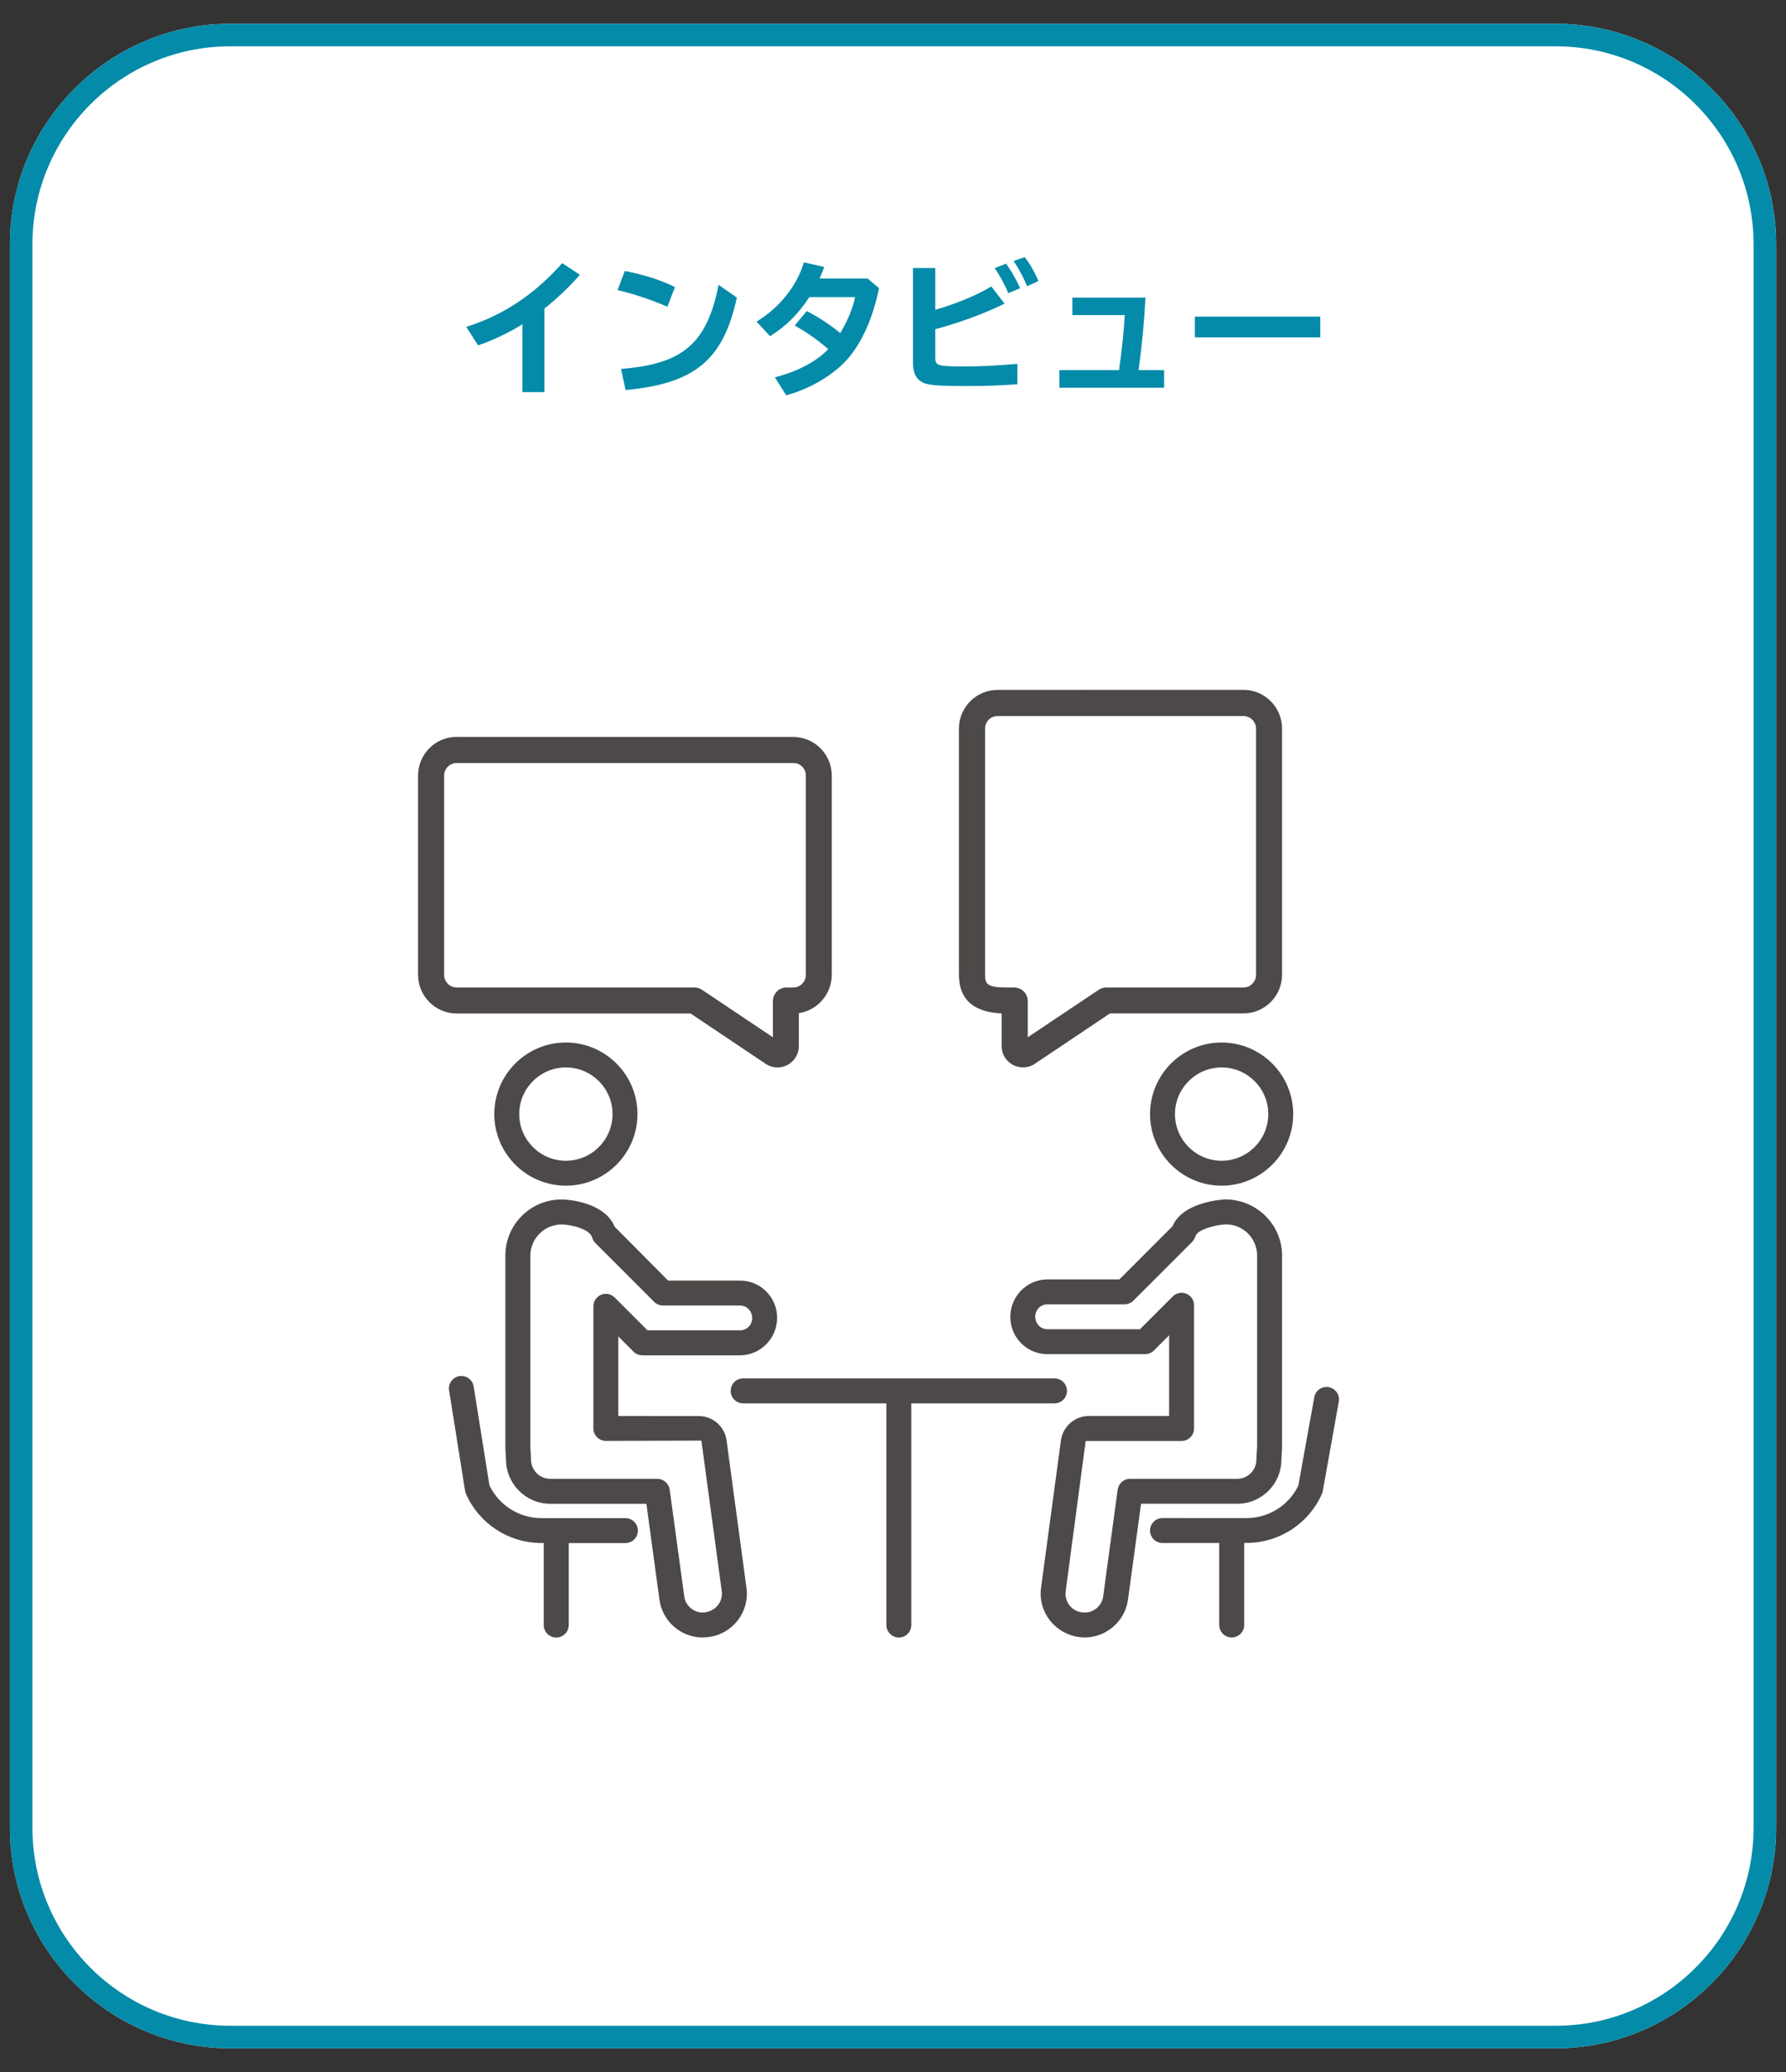
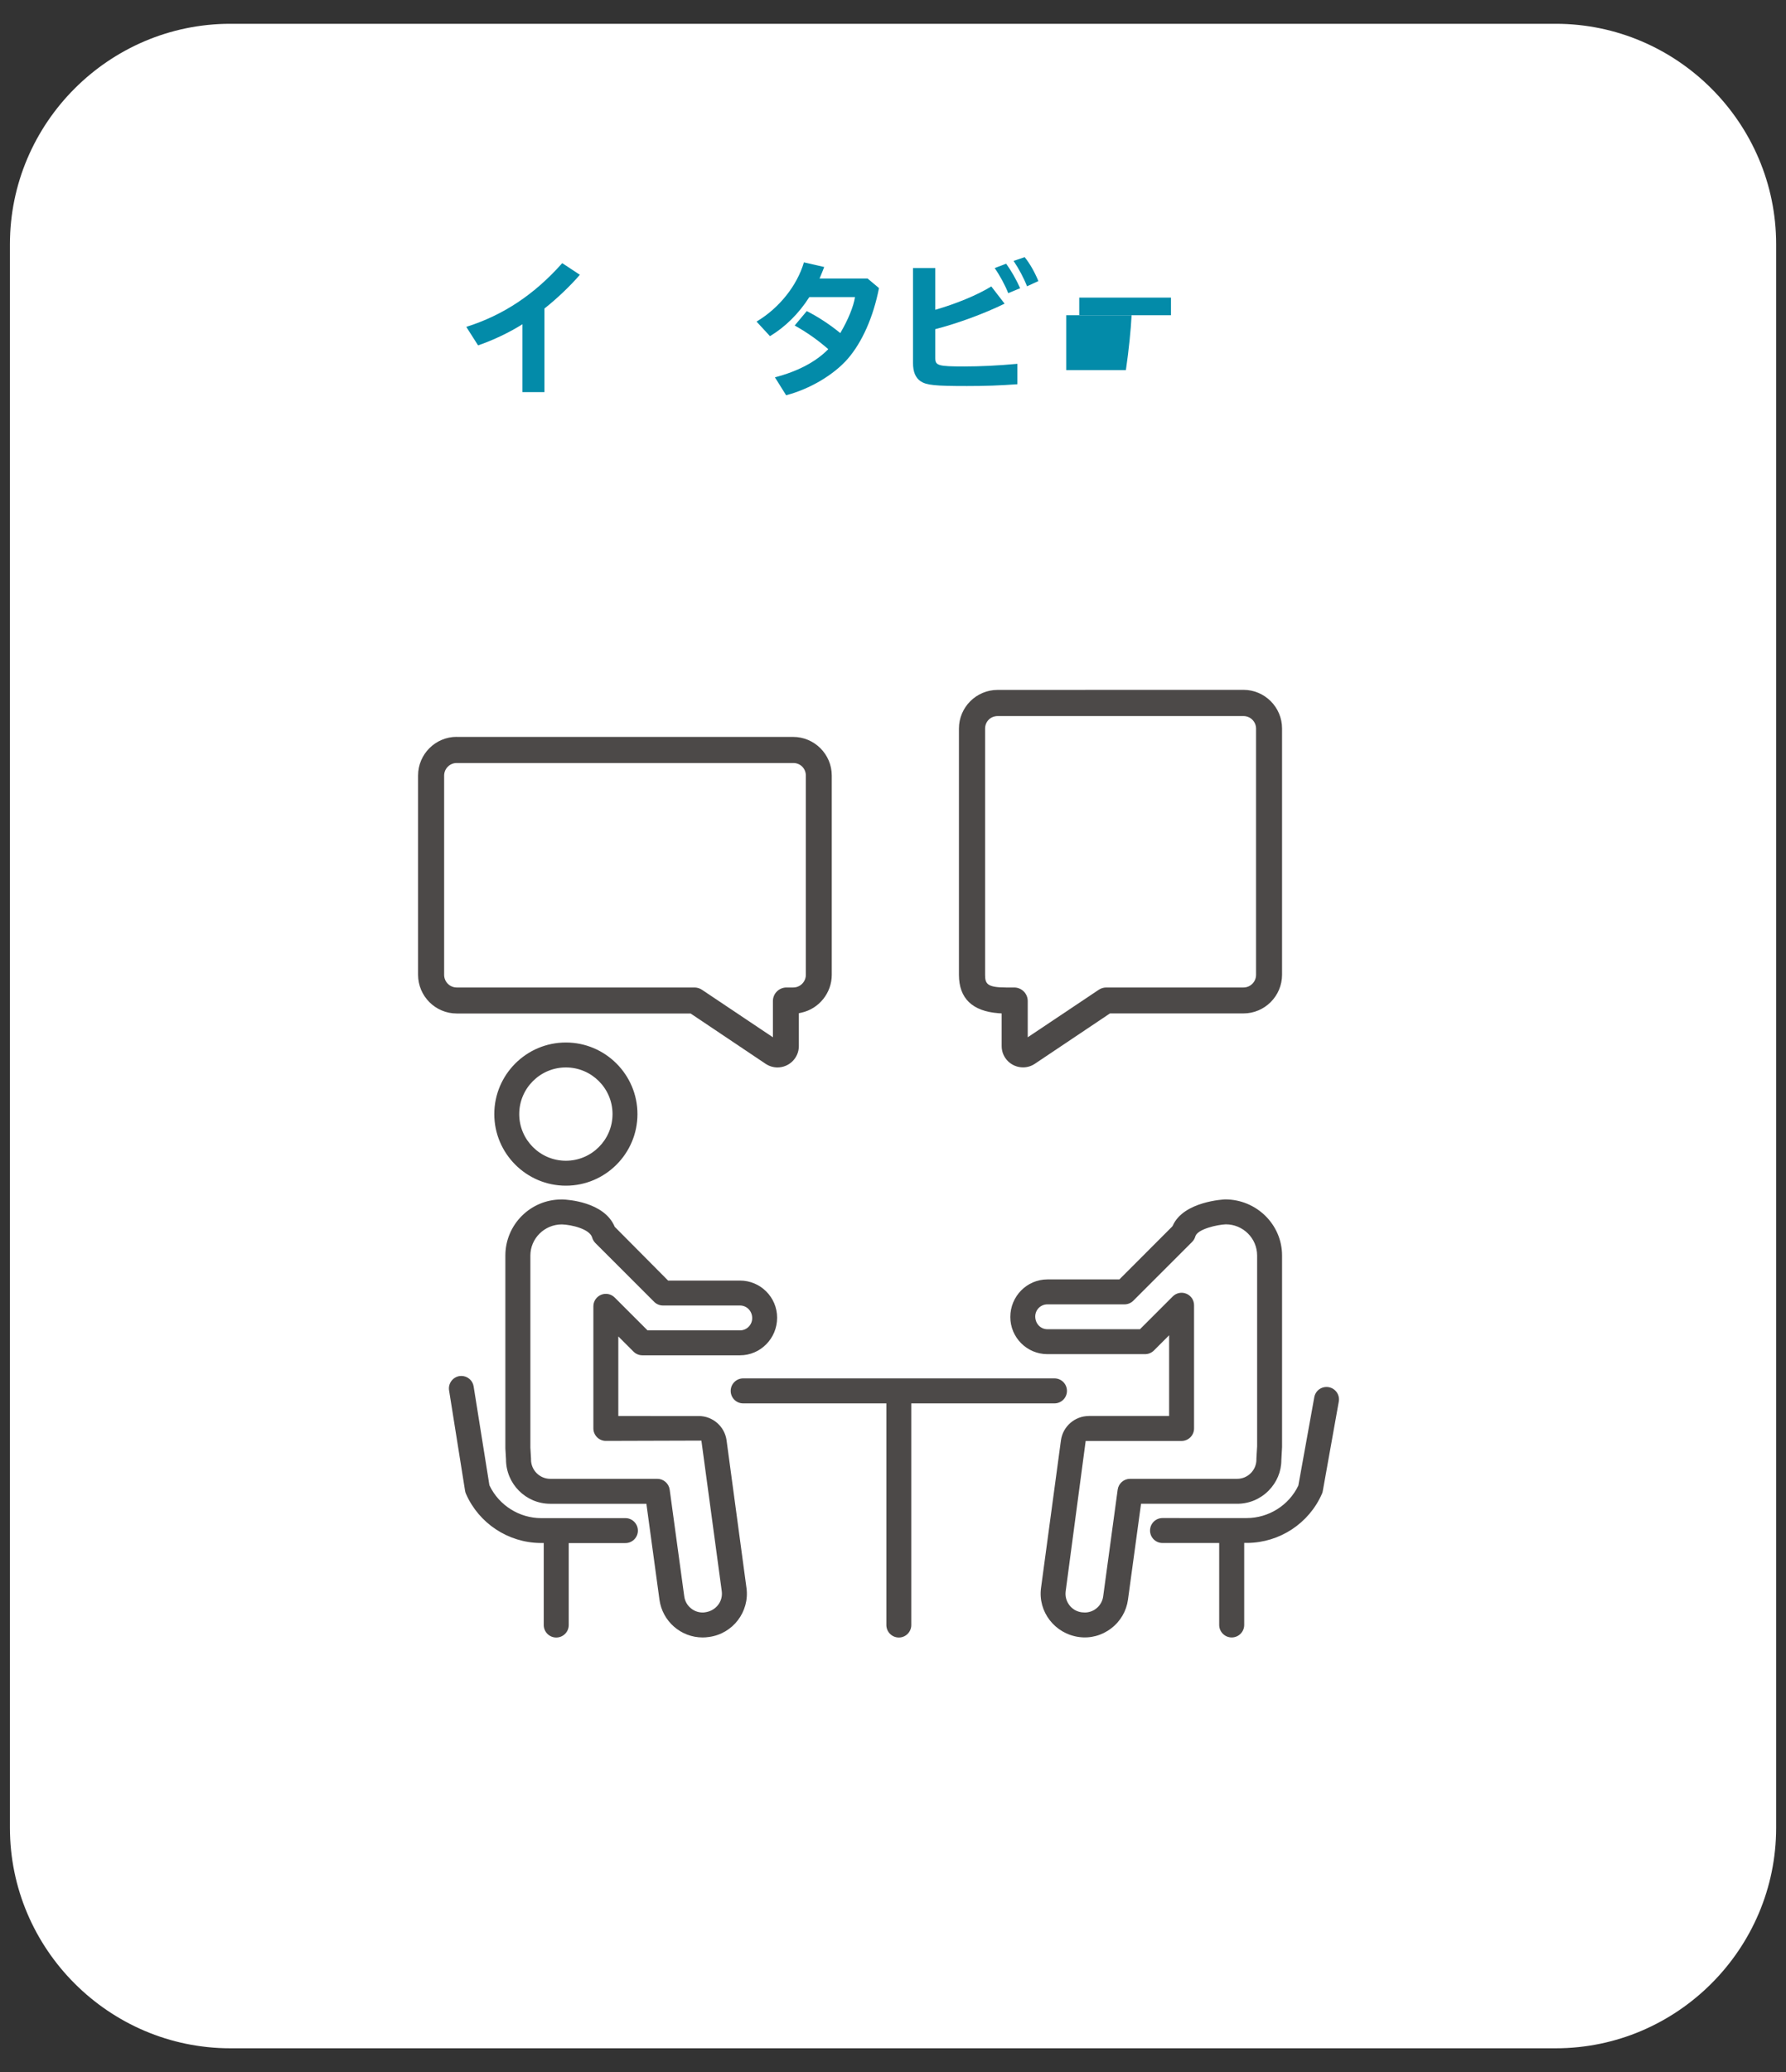
<svg xmlns="http://www.w3.org/2000/svg" version="1.1" id="レイヤー_1" x="0px" y="0px" width="250px" height="290px" viewBox="0 0 250 290" style="enable-background:new 0 0 250 290;" xml:space="preserve">
  <rect x="0" y="0" width="250" height="290" fill="#333333" stroke="none" />
  <style type="text/css">
	.st0{fill:#FFFFFF;}
	.st1{fill:#038BA9;}
	.st2{fill:#4C4948;}
</style>
  <g id="インタビュー">
    <g>
      <g>
        <path class="st0" d="M248.62,34.18c0-16.97-13.88-30.85-30.85-30.85H32.24c-16.97,0-30.85,13.88-30.85,30.85v221.65     c0,16.97,13.88,30.85,30.85,30.85h185.53c16.97,0,30.85-13.88,30.85-30.85L248.62,34.18L248.62,34.18z" />
      </g>
-       <path class="st1" d="M217.76,6.48c15.27,0,27.7,12.42,27.7,27.7v221.65c0,15.27-12.42,27.7-27.7,27.7H32.24    c-15.27,0-27.7-12.42-27.7-27.7V34.18c0-15.27,12.42-27.7,27.7-27.7L217.76,6.48 M217.76,3.33H32.24    c-16.97,0-30.85,13.88-30.85,30.85v221.65c0,16.97,13.88,30.85,30.85,30.85h185.53c16.97,0,30.85-13.88,30.85-30.85V34.18    C248.62,17.21,234.73,3.33,217.76,3.33L217.76,3.33z" />
    </g>
    <g>
      <g>
        <g>
          <g>
            <path class="st1" d="M73.13,45.38c-1.84,1.16-4.06,2.22-6.21,2.96l-1.65-2.59c5.21-1.65,9.55-4.55,13.43-8.92l2.47,1.63       c-1.39,1.61-3.29,3.41-4.96,4.72v11.7h-3.08V45.38z" />
-             <path class="st1" d="M93.42,42.93c-2.31-1-4.78-1.82-6.98-2.33l1.02-2.67c2.57,0.47,5.16,1.31,7.02,2.25L93.42,42.93z        M86.93,51.63c8.65-0.65,12.04-3.57,13.66-11.76l2.55,1.78c-1.88,8.72-5.88,12.04-15.57,12.94L86.93,51.63z" />
            <path class="st1" d="M123.04,40.32c-0.8,4.06-2.35,7.57-4.39,9.92c-1.98,2.25-5.29,4.21-8.61,5.08l-1.57-2.51       c3.18-0.82,5.76-2.18,7.47-3.94c-1.53-1.33-2.96-2.33-4.7-3.31l1.69-2.02c1.61,0.82,3.23,1.88,4.69,3.08       c1.08-1.82,1.86-3.72,2.06-5.04h-6.39c-1.49,2.33-3.37,4.18-5.51,5.47l-1.88-2.04c3.16-1.88,5.67-5.02,6.63-8.29l2.84,0.65       c-0.16,0.43-0.33,0.86-0.65,1.61h6.72L123.04,40.32z" />
            <path class="st1" d="M130.92,37.52v5.84c2.96-0.86,5.88-2.06,7.84-3.27l1.86,2.41c-2.78,1.37-6.61,2.78-9.7,3.57v4.06       c0,1.04,0.43,1.16,4.06,1.16c2.22,0,4.74-0.12,7.43-0.37v2.86c-2.55,0.18-4.47,0.25-7.06,0.25c-4.49,0-5.65-0.12-6.49-0.67       c-0.71-0.49-1.06-1.31-1.06-2.57V37.52H130.92z M141.13,41.03c-0.43-1.1-1.18-2.49-1.9-3.51l1.61-0.61       c0.67,0.92,1.41,2.2,1.96,3.43L141.13,41.03z M143.76,40.07c-0.45-1.16-1.14-2.45-1.88-3.55l1.55-0.53       c0.71,0.88,1.39,2.06,1.92,3.35L143.76,40.07z" />
-             <path class="st1" d="M160.34,41.65c-0.18,3.43-0.45,6.29-0.96,10.15h3.57v2.47h-14.66V51.8h8.35c0.41-2.78,0.71-5.82,0.8-7.7       h-7.33v-2.45H160.34z" />
-             <path class="st1" d="M184.81,44.32v2.9h-17.56v-2.9H184.81z" />
+             <path class="st1" d="M160.34,41.65h3.57v2.47h-14.66V51.8h8.35c0.41-2.78,0.71-5.82,0.8-7.7       h-7.33v-2.45H160.34z" />
          </g>
        </g>
      </g>
    </g>
    <g>
      <g>
        <g>
          <g>
            <g>
              <g>
                <path class="st2" d="M79.21,145.75c-5.61,0-10.18,4.57-10.18,10.18c0,5.61,4.57,10.18,10.18,10.18s10.18-4.57,10.18-10.18         S84.82,145.75,79.21,145.75z M79.21,162.31c-3.52,0-6.38-2.86-6.38-6.38s2.86-6.38,6.38-6.38s6.38,2.86,6.38,6.38         S82.72,162.31,79.21,162.31z" />
                <path class="st0" d="M79.21,166.27c-5.7,0-10.34-4.64-10.34-10.34s4.64-10.34,10.34-10.34s10.34,4.64,10.34,10.34         S84.91,166.27,79.21,166.27z M79.21,145.91c-5.53,0-10.02,4.5-10.02,10.02s4.5,10.02,10.02,10.02         c5.53,0,10.02-4.5,10.02-10.02S84.73,145.91,79.21,145.91z M79.21,162.46c-3.6,0-6.53-2.93-6.53-6.53s2.93-6.53,6.53-6.53         s6.53,2.93,6.53,6.53C85.74,159.53,82.81,162.46,79.21,162.46z M79.21,149.71c-3.43,0-6.22,2.79-6.22,6.22         s2.79,6.22,6.22,6.22s6.22-2.79,6.22-6.22S82.64,149.71,79.21,149.71z" />
              </g>
            </g>
          </g>
          <g>
            <g>
              <g>
                <g>
                  <path class="st2" d="M78.59,167.73c-4.42,0-8.01,3.59-8.01,8.01v26.98l0.09,1.56c0,3.52,2.85,6.36,6.34,6.36h13.32          l1.81,13.29c0.42,3.09,3.08,5.41,6.19,5.41c0.29,0,0.58-0.02,0.93-0.07c3.42-0.46,5.82-3.62,5.36-7.04l-2.79-20.68          c-0.28-2-2.02-3.51-4.04-3.51h-11.1v-10.6l1.86,1.86c0.35,0.35,0.84,0.56,1.35,0.56h13.68c2.95,0,5.35-2.43,5.35-5.41          c0-2.96-2.4-5.36-5.36-5.36h-10l-7.39-7.42c-1.51-3.62-6.81-3.9-7.41-3.92L78.59,167.73z M98.36,225.53          c-0.53,0-1.04-0.17-1.47-0.5c-0.53-0.4-0.86-0.97-0.95-1.62l-2.04-14.94c-0.13-0.94-0.94-1.65-1.88-1.65H77.03          c-1.4,0-2.54-1.14-2.54-2.54c0-0.04,0-0.12,0-0.15l-0.09-1.53v-26.87c0-2.32,1.91-4.2,4.25-4.2h0.01          c1.23,0.04,3.77,0.61,4.08,1.72c0.09,0.32,0.26,0.6,0.49,0.84l8.23,8.23c0.36,0.35,0.85,0.56,1.35,0.56h10.78          c0.87,0,1.55,0.71,1.55,1.61c0,0.86-0.69,1.55-1.54,1.55H90.7l-4.55-4.55c-0.55-0.55-1.36-0.71-2.07-0.41          c-0.71,0.29-1.17,0.98-1.17,1.76v17.09c0,1.05,0.85,1.9,1.9,1.9l13.24-0.04l2.83,20.95c0.09,0.65-0.09,1.3-0.49,1.82          c-0.41,0.52-1.01,0.86-1.7,0.95C98.58,225.53,98.47,225.53,98.36,225.53z" />
                  <path class="st0" d="M98.36,229.5c-3.19,0-5.92-2.39-6.35-5.55l-1.79-13.15H77.03c-3.59,0-6.5-2.92-6.5-6.52l-0.09-1.55          v-26.99c0-4.5,3.66-8.17,8.17-8.17h0.19c0.61,0.02,5.98,0.3,7.55,3.99l7.32,7.35h9.93c3.04,0,5.52,2.48,5.52,5.52          c0,3.07-2.47,5.57-5.5,5.57h-13.7c-0.54,0-1.07-0.22-1.46-0.6l-1.59-1.59v10.06h10.95c2.1,0,3.9,1.57,4.19,3.65l2.79,20.68          c0.47,3.5-1.99,6.74-5.5,7.21C98.95,229.47,98.66,229.5,98.36,229.5z M78.59,167.88L78.59,167.88          c-4.33,0-7.85,3.52-7.85,7.85v26.98l0.09,1.55c0,3.43,2.78,6.21,6.19,6.21h13.46l1.83,13.43c0.41,3.01,3,5.28,6.04,5.28          c0.29,0,0.57-0.02,0.91-0.07c3.33-0.45,5.68-3.53,5.23-6.86l-2.79-20.68c-0.27-1.93-1.94-3.38-3.88-3.38H86.55v-11.14          l2.13,2.13c0.32,0.32,0.77,0.51,1.23,0.51h13.68c2.86,0,5.19-2.36,5.19-5.26c0-2.87-2.33-5.2-5.2-5.2H93.52l-0.05-0.05          l-7.42-7.47c-1.47-3.53-6.68-3.81-7.27-3.83H78.59z M98.36,225.69c-0.57,0-1.11-0.18-1.57-0.53          c-0.56-0.42-0.92-1.04-1.01-1.73l-2.04-14.94c-0.12-0.86-0.86-1.51-1.73-1.51H77.03c-1.49,0-2.7-1.21-2.7-2.7          c0-0.04,0-0.11,0-0.14l-0.09-1.53v-26.88c0-2.4,1.98-4.36,4.41-4.36c1.32,0.04,3.9,0.63,4.24,1.84          c0.08,0.29,0.24,0.55,0.45,0.77l8.23,8.23c0.33,0.33,0.78,0.51,1.23,0.51h10.78c0.96,0,1.71,0.78,1.71,1.77          c0,0.94-0.76,1.71-1.7,1.71H90.64l-0.05-0.05l-4.55-4.55c-0.5-0.5-1.25-0.65-1.9-0.38c-0.65,0.27-1.08,0.9-1.08,1.61v17.09          c0,0.96,0.78,1.75,1.74,1.75l13.38-0.04l2.85,21.08c0.09,0.7-0.09,1.38-0.53,1.94c-0.43,0.55-1.07,0.91-1.8,1.01          C98.59,225.68,98.47,225.69,98.36,225.69z M78.65,171.69c-2.26,0-4.1,1.82-4.1,4.05v26.87l0.09,1.52c0,0.04,0,0.12,0,0.16          c0,1.31,1.07,2.38,2.38,2.38H92c1.03,0,1.9,0.77,2.04,1.78l2.04,14.94c0.08,0.61,0.4,1.14,0.89,1.52          c0.49,0.37,1.09,0.53,1.69,0.45c0.64-0.09,1.21-0.4,1.59-0.89c0.38-0.48,0.54-1.09,0.46-1.7l-2.81-20.81L84.81,202          c-1.14,0-2.06-0.92-2.06-2.06v-17.09c0-0.84,0.5-1.58,1.27-1.9c0.77-0.32,1.65-0.15,2.25,0.45l4.5,4.5h12.83          c0.76,0,1.38-0.63,1.38-1.4c0-0.81-0.61-1.45-1.4-1.45H92.8c-0.54,0-1.07-0.22-1.46-0.6l-8.23-8.23          c-0.25-0.25-0.43-0.56-0.53-0.9C82.3,172.3,79.91,171.73,78.65,171.69z" />
                </g>
              </g>
            </g>
          </g>
        </g>
        <g>
          <g>
            <g>
              <g>
-                 <path class="st2" d="M171,145.75c-5.61,0-10.18,4.57-10.18,10.18c0,5.61,4.57,10.18,10.18,10.18s10.18-4.57,10.18-10.18         S176.61,145.75,171,145.75z M171,162.31c-3.52,0-6.38-2.86-6.38-6.38s2.86-6.38,6.38-6.38s6.38,2.86,6.38,6.38         S174.51,162.31,171,162.31z" />
                <path class="st0" d="M171,166.27c-5.7,0-10.34-4.64-10.34-10.34s4.64-10.34,10.34-10.34s10.34,4.64,10.34,10.34         S176.7,166.27,171,166.27z M171,145.91c-5.53,0-10.02,4.5-10.02,10.02s4.5,10.02,10.02,10.02c5.53,0,10.02-4.5,10.02-10.02         S176.52,145.91,171,145.91z M171,162.46c-3.6,0-6.53-2.93-6.53-6.53s2.93-6.53,6.53-6.53s6.53,2.93,6.53,6.53         C177.53,159.53,174.6,162.46,171,162.46z M171,149.71c-3.43,0-6.22,2.79-6.22,6.22s2.79,6.22,6.22,6.22s6.22-2.79,6.22-6.22         S174.42,149.71,171,149.71z" />
              </g>
            </g>
          </g>
          <g>
            <g>
              <g>
                <path class="st2" d="M152.39,198.03c-2.02,0-3.75,1.52-4.04,3.53l-2.79,20.67c-0.46,3.42,1.98,6.58,5.45,7.05         c3.42,0.47,6.58-1.99,7.04-5.36l1.81-13.29h13.33c1.7,0,3.3-0.67,4.51-1.87c1.18-1.19,1.84-2.74,1.83-4.39l0.1-1.81v-26.83         c0-4.42-3.65-8.01-8.13-8.01c-0.06,0-5.91,0.2-7.47,3.77l-0.07,0.1l-7.33,7.33h-10.01c-2.95,0-5.35,2.43-5.35,5.41         c0,2.95,2.4,5.36,5.35,5.36h13.68c0.5,0,0.99-0.2,1.35-0.56l1.86-1.86v10.75L152.39,198.03L152.39,198.03z M151.85,225.53         c-0.11,0-0.22-0.01-0.42-0.03c-1.34-0.18-2.29-1.42-2.1-2.76l2.79-20.9h13.28c1.05,0,1.9-0.85,1.9-1.9V182.7         c0-0.77-0.46-1.46-1.17-1.76c-0.71-0.3-1.53-0.13-2.07,0.41l-4.55,4.55h-12.89c-0.86,0-1.54-0.71-1.54-1.62         c0-0.85,0.69-1.54,1.54-1.54h10.8c0.5,0,0.99-0.2,1.34-0.56l8.23-8.23c0.23-0.23,0.4-0.52,0.49-0.84         c0.25-0.9,2.85-1.54,4.13-1.57c2.33,0,4.21,1.88,4.21,4.2v26.72l-0.1,1.68c0,0.04,0,0.12,0,0.16c0,1.4-1.14,2.54-2.54,2.54         h-14.99c-0.95,0-1.76,0.71-1.88,1.65l-2.03,14.94C154.11,224.62,153.07,225.53,151.85,225.53z" />
                <path class="st0" d="M151.84,229.5c-0.29,0-0.57-0.02-0.86-0.06c-3.55-0.48-6.06-3.72-5.58-7.23l2.79-20.67         c0.3-2.09,2.1-3.67,4.2-3.67h10.95v-10.21l-1.59,1.59c-0.38,0.38-0.91,0.6-1.46,0.6h-13.68c-3.03,0-5.5-2.47-5.5-5.52         c0-3.07,2.47-5.57,5.5-5.57h9.94l7.33-7.36c1.58-3.63,7.54-3.84,7.6-3.84c4.57,0,8.29,3.66,8.29,8.17v26.83l-0.1,1.82         c0,1.68-0.67,3.27-1.88,4.49c-1.24,1.24-2.88,1.92-4.62,1.92h-13.19l-1.79,13.16c-0.23,1.67-1.1,3.17-2.47,4.22         C154.59,229.04,153.24,229.5,151.84,229.5z M152.39,198.19c-1.94,0-3.61,1.46-3.88,3.39l-2.79,20.67         c-0.45,3.33,1.93,6.41,5.31,6.87c1.61,0.22,3.21-0.21,4.51-1.21c1.3-0.99,2.13-2.42,2.35-4.01l1.83-13.43h13.46         c1.66,0,3.22-0.65,4.39-1.83c1.15-1.16,1.79-2.68,1.79-4.28l0.1-1.82v-26.82c0-4.33-3.58-7.85-7.97-7.85         c-0.05,0-5.82,0.24-7.33,3.68l-0.08,0.12l-7.39,7.4h-10.08c-2.86,0-5.19,2.36-5.19,5.26c0,2.87,2.33,5.2,5.19,5.2h13.68         c0.46,0,0.91-0.19,1.23-0.51l2.13-2.13v11.29h-11.26V198.19z M151.85,225.69c-0.12,0-0.24-0.01-0.44-0.03         c-0.69-0.09-1.31-0.45-1.73-1.01s-0.6-1.24-0.51-1.93l2.8-21.04h13.42c0.96,0,1.75-0.78,1.75-1.75v-17.25         c0-0.71-0.42-1.34-1.08-1.61c-0.65-0.27-1.4-0.12-1.9,0.38l-4.59,4.59h-12.96c-0.95,0-1.7-0.78-1.7-1.78         c0-0.94,0.76-1.7,1.7-1.7h10.8c0.46,0,0.91-0.19,1.23-0.51l8.23-8.23c0.21-0.21,0.37-0.48,0.45-0.77         c0.29-1.04,3.13-1.65,4.27-1.69c2.41,0,4.38,1.96,4.38,4.36v26.72l-0.1,1.69c0,0.04,0,0.11,0,0.15c0,1.49-1.21,2.7-2.7,2.7         h-14.99c-0.87,0-1.61,0.65-1.73,1.51l-2.03,14.94C154.25,224.72,153.14,225.69,151.85,225.69z M152.25,202l-2.77,20.77         c-0.08,0.61,0.08,1.21,0.45,1.7c0.37,0.49,0.91,0.8,1.52,0.88c0.19,0.02,0.3,0.03,0.4,0.03c1.14,0,2.11-0.85,2.27-1.98         l2.03-14.94c0.14-1.02,1.02-1.78,2.04-1.78h14.99c1.31,0,2.38-1.07,2.38-2.38c0-0.04,0-0.12,0-0.17l0.1-1.68v-26.71         c0-2.23-1.82-4.04-4.06-4.04c-1.38,0.04-3.77,0.72-3.97,1.46c-0.09,0.34-0.28,0.65-0.53,0.9l-8.23,8.23         c-0.38,0.38-0.91,0.6-1.46,0.6h-10.8c-0.76,0-1.38,0.62-1.38,1.38c0,0.82,0.61,1.47,1.38,1.47h12.83l4.5-4.5         c0.59-0.59,1.47-0.77,2.24-0.45s1.27,1.07,1.27,1.9v17.25c0,1.14-0.92,2.06-2.06,2.06L152.25,202L152.25,202z" />
              </g>
            </g>
          </g>
        </g>
        <g>
          <g>
            <path class="st2" d="M104.03,192.77c-1.05,0-1.9,0.85-1.9,1.9c0,1.05,0.85,1.9,1.9,1.9h19.88v30.87c0,1.05,0.85,1.9,1.9,1.9       s1.9-0.85,1.9-1.9v-30.87h19.88c1.05,0,1.9-0.85,1.9-1.9c0-1.05-0.85-1.9-1.9-1.9H104.03z" />
            <path class="st0" d="M125.82,229.5c-1.14,0-2.06-0.92-2.06-2.06v-30.71h-19.72c-1.14,0-2.06-0.92-2.06-2.06       s0.92-2.06,2.06-2.06h43.56c1.14,0,2.06,0.92,2.06,2.06s-0.92,2.06-2.06,2.06h-19.72v30.71       C127.88,228.57,126.95,229.5,125.82,229.5z M104.03,192.92c-0.96,0-1.75,0.78-1.75,1.75s0.78,1.75,1.75,1.75h20.04v31.02       c0,0.96,0.78,1.75,1.75,1.75c0.96,0,1.74-0.78,1.74-1.75v-31.02h20.04c0.96,0,1.75-0.78,1.75-1.75s-0.78-1.75-1.75-1.75H104.03       z" />
          </g>
        </g>
        <g>
          <g>
            <path class="st2" d="M162.72,212.32c-1.05,0-1.9,0.85-1.9,1.9c0,1.05,0.85,1.9,1.9,1.9h7.79v11.32c0,1.05,0.85,1.9,1.9,1.9       s1.9-0.85,1.9-1.9v-11.32h0.31c4.57-0.05,8.72-2.78,10.55-6.96c0.06-0.14,0.11-0.29,0.13-0.43l2.24-12.52       c0.18-1.03-0.51-2.02-1.54-2.21l0,0c-0.5-0.09-1,0.02-1.42,0.31s-0.7,0.73-0.79,1.23l-2.22,12.32       c-1.3,2.71-4.08,4.46-7.08,4.46L162.72,212.32L162.72,212.32z" />
            <path class="st0" d="M172.41,229.5c-1.14,0-2.06-0.92-2.06-2.06v-11.16h-7.63c-1.14,0-2.06-0.92-2.06-2.06s0.92-2.06,2.06-2.06       h11.78c2.94,0,5.66-1.71,6.93-4.35l2.21-12.3c0.1-0.54,0.4-1.01,0.85-1.33c0.46-0.31,1-0.43,1.54-0.33       c1.12,0.2,1.86,1.27,1.66,2.39l-2.24,12.52c-0.03,0.15-0.07,0.31-0.14,0.46c-1.86,4.24-6.06,7.01-10.69,7.06h-0.16v11.16       C174.47,228.57,173.54,229.5,172.41,229.5z M162.72,212.47c-0.96,0-1.74,0.78-1.74,1.75c0,0.96,0.78,1.74,1.74,1.74h7.94v11.47       c0,0.96,0.78,1.75,1.75,1.75s1.75-0.78,1.75-1.75v-11.48h0.47c4.51-0.05,8.6-2.74,10.41-6.87c0.06-0.13,0.1-0.26,0.12-0.39       l2.24-12.52c0.17-0.95-0.46-1.85-1.41-2.02c-0.45-0.08-0.92,0.02-1.3,0.28c-0.38,0.27-0.64,0.67-0.72,1.13l-2.23,12.36       c-1.32,2.77-4.16,4.55-7.23,4.55L162.72,212.47L162.72,212.47z" />
          </g>
        </g>
        <g>
          <g>
            <path class="st2" d="M64.58,192.42c-0.1,0-0.2,0.01-0.3,0.02c-1.03,0.16-1.74,1.14-1.58,2.18l2.24,14.06       c0.03,0.16,0.07,0.32,0.14,0.47c1.83,4.18,5.97,6.91,10.55,6.96h0.31v11.32c0,1.05,0.85,1.9,1.9,1.9s1.9-0.85,1.9-1.9v-11.32       h7.79c1.05,0,1.9-0.85,1.9-1.9c0-1.05-0.85-1.9-1.9-1.9H75.76c-3,0-5.78-1.74-7.08-4.44l-0.03-0.09l-2.19-13.76       C66.32,193.09,65.51,192.42,64.58,192.42z" />
            <path class="st0" d="M77.85,229.5c-1.14,0-2.06-0.92-2.06-2.06v-11.16h-0.16c-4.64-0.05-8.83-2.82-10.69-7.06       c-0.07-0.16-0.12-0.33-0.15-0.5l-2.24-14.06c-0.18-1.12,0.59-2.18,1.71-2.36c1.12-0.18,2.19,0.62,2.36,1.71l2.21,13.82       c1.27,2.62,3.99,4.33,6.92,4.33h11.78c1.14,0,2.06,0.92,2.06,2.06s-0.92,2.06-2.06,2.06H79.9v11.16       C79.91,228.57,78.99,229.5,77.85,229.5z M64.58,192.58c-0.09,0-0.18,0.01-0.27,0.02c-0.95,0.15-1.6,1.05-1.45,2l2.24,14.06       c0.02,0.15,0.07,0.29,0.13,0.43c1.81,4.12,5.89,6.82,10.41,6.87h0.47v11.48c0,0.96,0.78,1.75,1.75,1.75s1.75-0.78,1.75-1.75       v-11.47h7.94c0.96,0,1.74-0.78,1.74-1.74s-0.78-1.75-1.74-1.75H75.76c-3.06,0-5.89-1.78-7.22-4.53l-0.04-0.11l-2.2-13.78       C66.18,193.21,65.44,192.58,64.58,192.58z" />
          </g>
        </g>
      </g>
    </g>
    <g>
      <g>
        <g>
          <g>
            <path class="st2" d="M63.93,102.97c-3.07,0-5.57,2.5-5.57,5.57v27.89c0,3.07,2.5,5.58,5.57,5.58h32.7l10.47,7.02       c0.52,0.34,1.12,0.53,1.74,0.53c1.74,0,3.15-1.41,3.15-3.14v-4.49l0.25-0.05c2.53-0.56,4.36-2.85,4.36-5.44v-27.89       c0-3.07-2.5-5.57-5.57-5.57L63.93,102.97L63.93,102.97z" />
            <path class="st0" d="M108.84,149.72c-0.65,0-1.28-0.19-1.83-0.55l-10.43-7H63.93c-3.16,0-5.72-2.57-5.72-5.73v-27.89       c0-3.16,2.57-5.72,5.72-5.72h47.11c3.16,0,5.72,2.57,5.72,5.72v27.89c0,2.67-1.89,5.02-4.49,5.6l-0.12,0.03v4.36       C112.15,148.24,110.67,149.72,108.84,149.72z M63.93,103.13c-2.98,0-5.41,2.43-5.41,5.41v27.89c0,2.99,2.43,5.42,5.41,5.42       h32.74l10.51,7.05c0.5,0.33,1.07,0.5,1.65,0.5c1.65,0,2.99-1.34,2.99-2.98v-4.61l0.37-0.08c2.46-0.54,4.24-2.77,4.24-5.29       v-27.89c0-2.98-2.43-5.41-5.41-5.41H63.93V103.13z" />
          </g>
        </g>
        <g>
          <g>
            <path class="st0" d="M108.19,145.18l-9.93-6.65c-0.31-0.21-0.68-0.32-1.05-0.32H63.93c-0.97,0-1.76-0.79-1.76-1.77v-27.89       c0-0.97,0.79-1.76,1.76-1.76h47.11c0.99,0,1.76,0.77,1.76,1.76v27.89c0,0.97-0.79,1.77-1.76,1.77h-0.95       c-1.05,0-1.9,0.85-1.9,1.9V145.18z" />
          </g>
        </g>
      </g>
    </g>
    <g>
      <g>
        <g>
          <g>
            <path class="st2" d="M139.64,96.41c-3.07,0-5.57,2.5-5.57,5.56v34.46c0,3.39,1.91,5.25,5.69,5.53l0.29,0.02v4.43       c0,1.73,1.41,3.14,3.15,3.14c0.63,0,1.22-0.18,1.75-0.54l10.46-7.01h18.63c3.07,0,5.57-2.5,5.57-5.58v-34.46       c0-3.07-2.5-5.56-5.57-5.56h-34.4V96.41z" />
            <path class="st0" d="M143.21,149.72c-1.83,0-3.31-1.48-3.31-3.3v-4.28l-0.15-0.01c-3.87-0.29-5.83-2.2-5.83-5.69v-34.46       c0-3.16,2.57-5.72,5.72-5.72h34.41c3.16,0,5.72,2.57,5.72,5.72v34.46c0,3.16-2.57,5.73-5.72,5.73h-18.58l-10.42,6.98       C144.49,149.53,143.87,149.72,143.21,149.72z M139.64,96.56c-2.98,0-5.41,2.43-5.41,5.41v34.46c0,3.29,1.86,5.1,5.54,5.38       l0.44,0.03v4.57c0,1.65,1.34,2.98,2.99,2.98c0.6,0,1.16-0.17,1.67-0.51l10.5-7.04h18.68c2.98,0,5.41-2.43,5.41-5.42v-34.46       c0-2.98-2.43-5.41-5.41-5.41L139.64,96.56L139.64,96.56z" />
          </g>
        </g>
        <g>
          <g>
            <path class="st0" d="M155.42,142.01h18.63 M179.62,136.43v-34.46" />
            <path class="st0" d="M143.86,145.18v-5.07c0-1.05-0.85-1.9-1.9-1.9h-1.15c-2.65,0-2.92-0.54-2.92-1.77v-34.46       c0-0.99,0.77-1.76,1.76-1.76h34.41c0.97,0,1.76,0.79,1.76,1.76v34.46c0,0.97-0.79,1.77-1.76,1.77h-19.2       c-0.38,0-0.75,0.11-1.06,0.32L143.86,145.18z" />
          </g>
        </g>
      </g>
    </g>
  </g>
</svg>